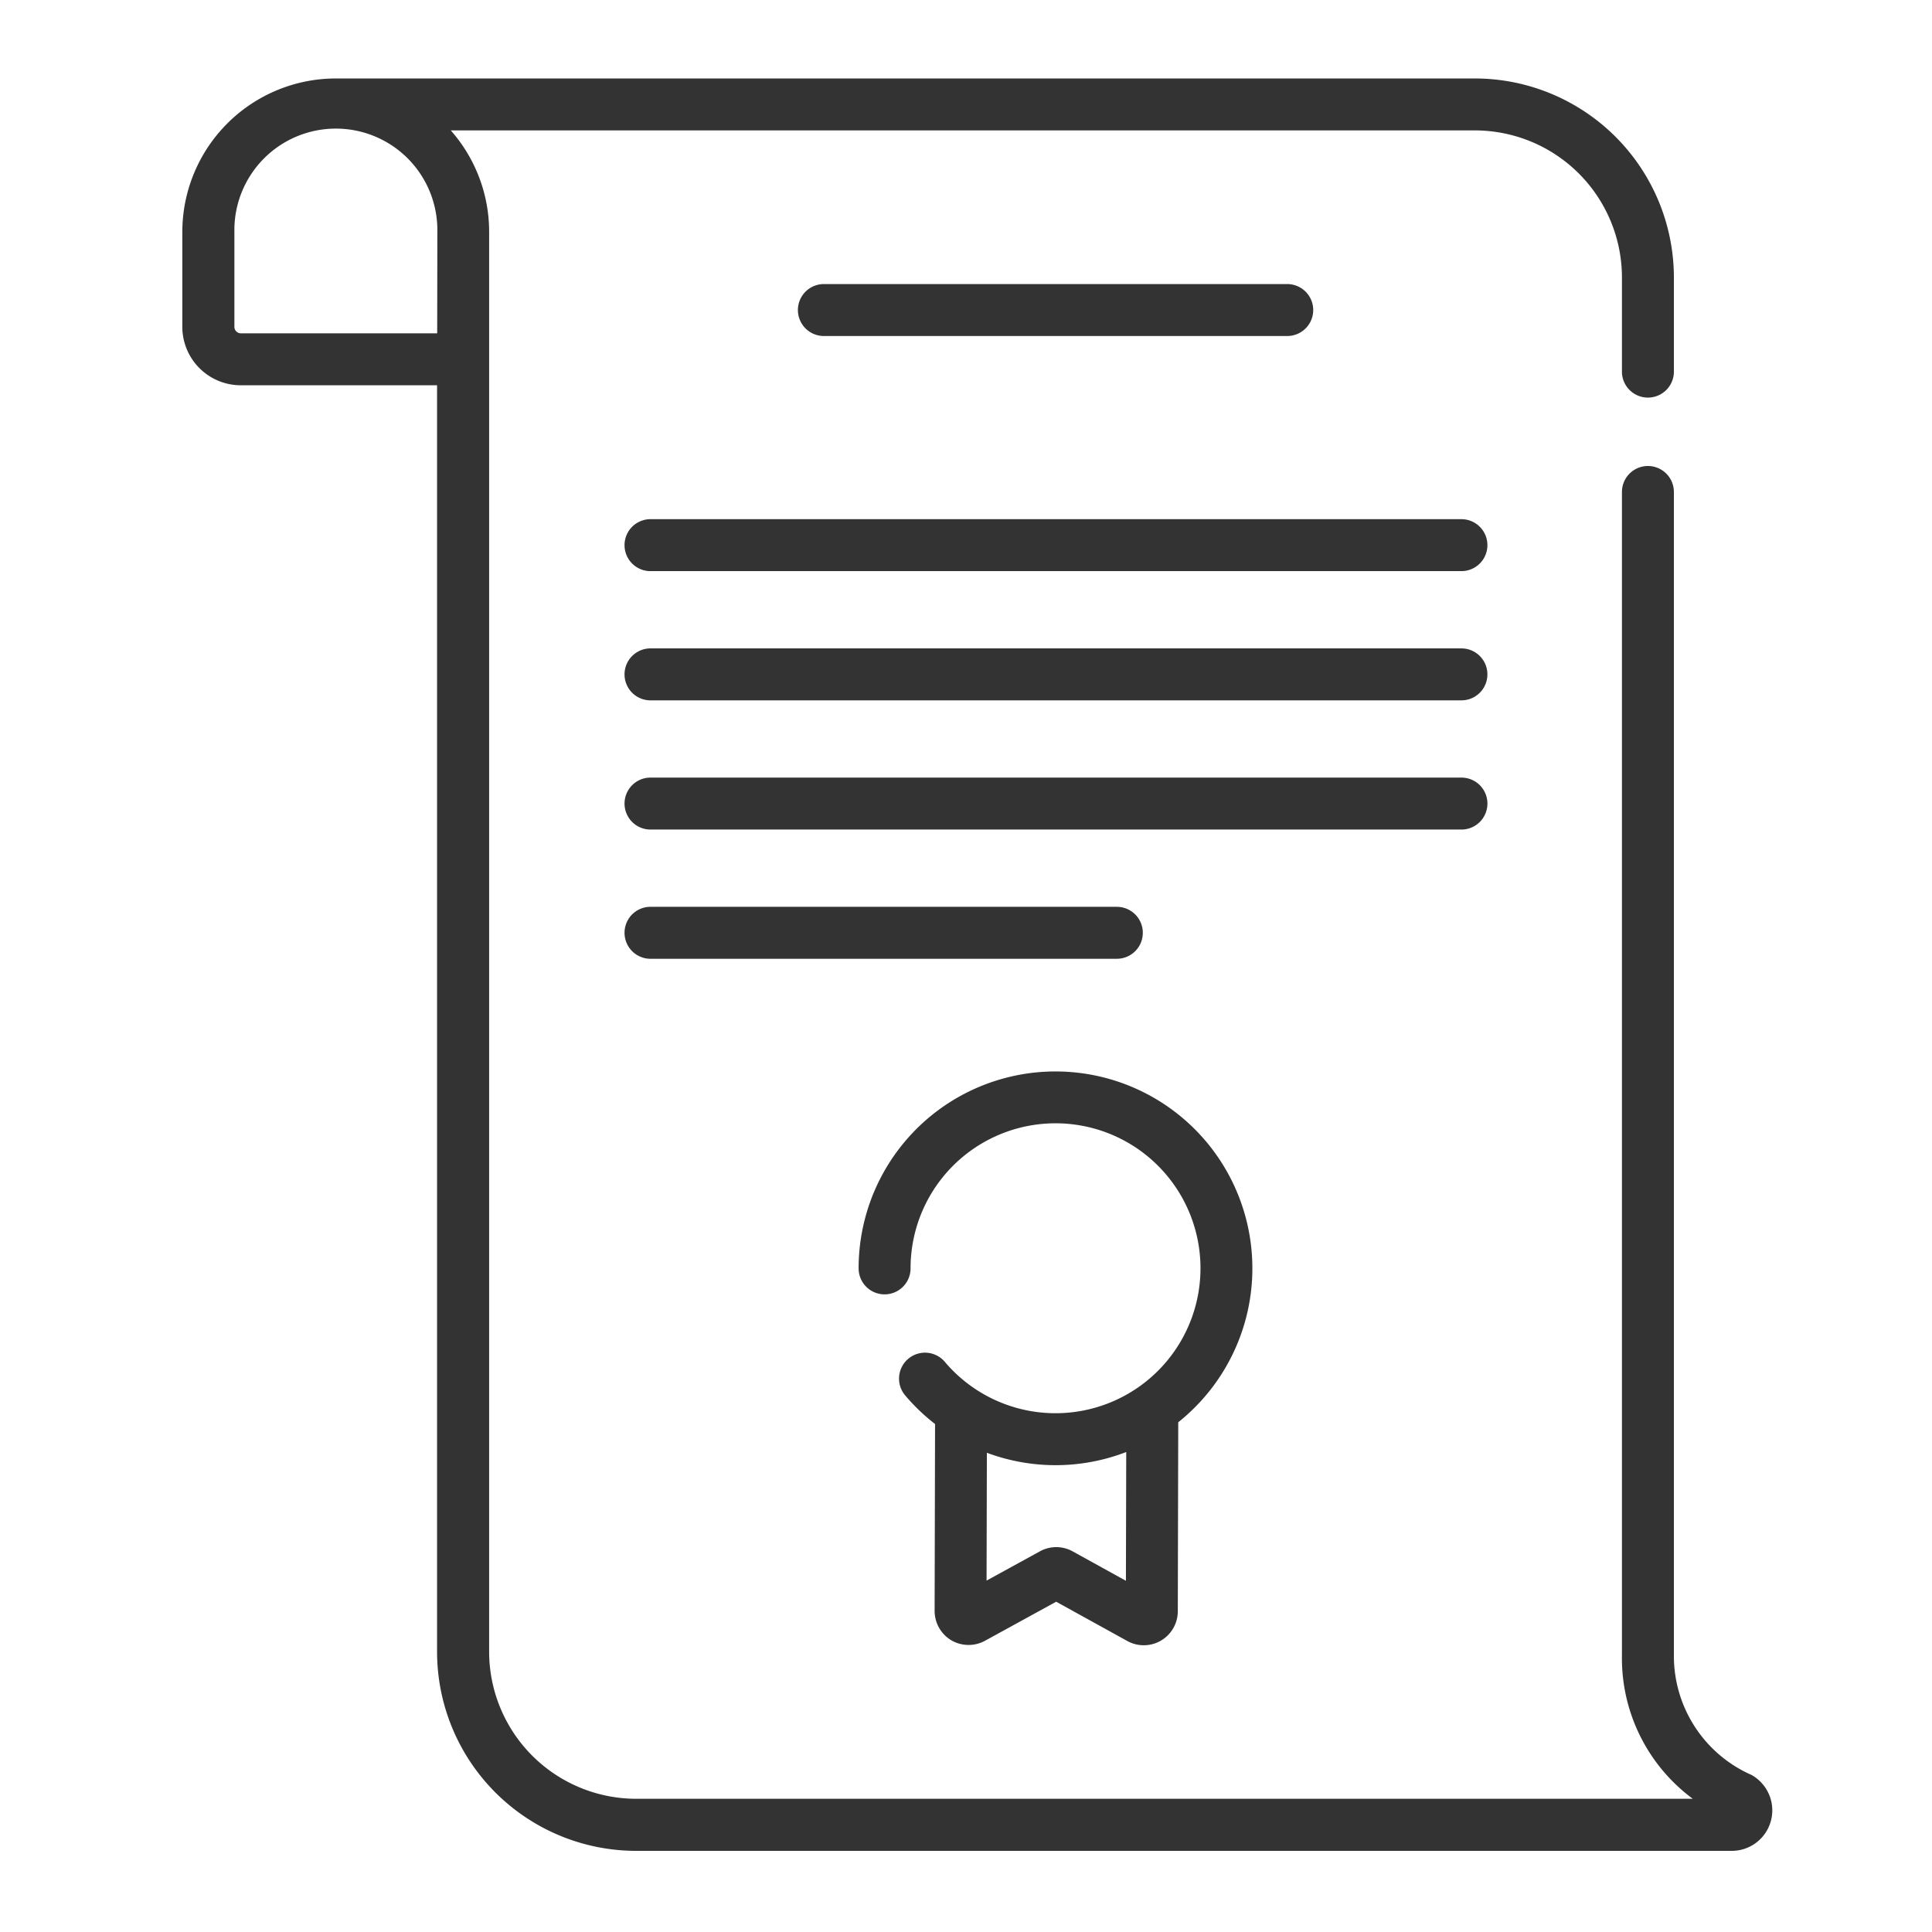
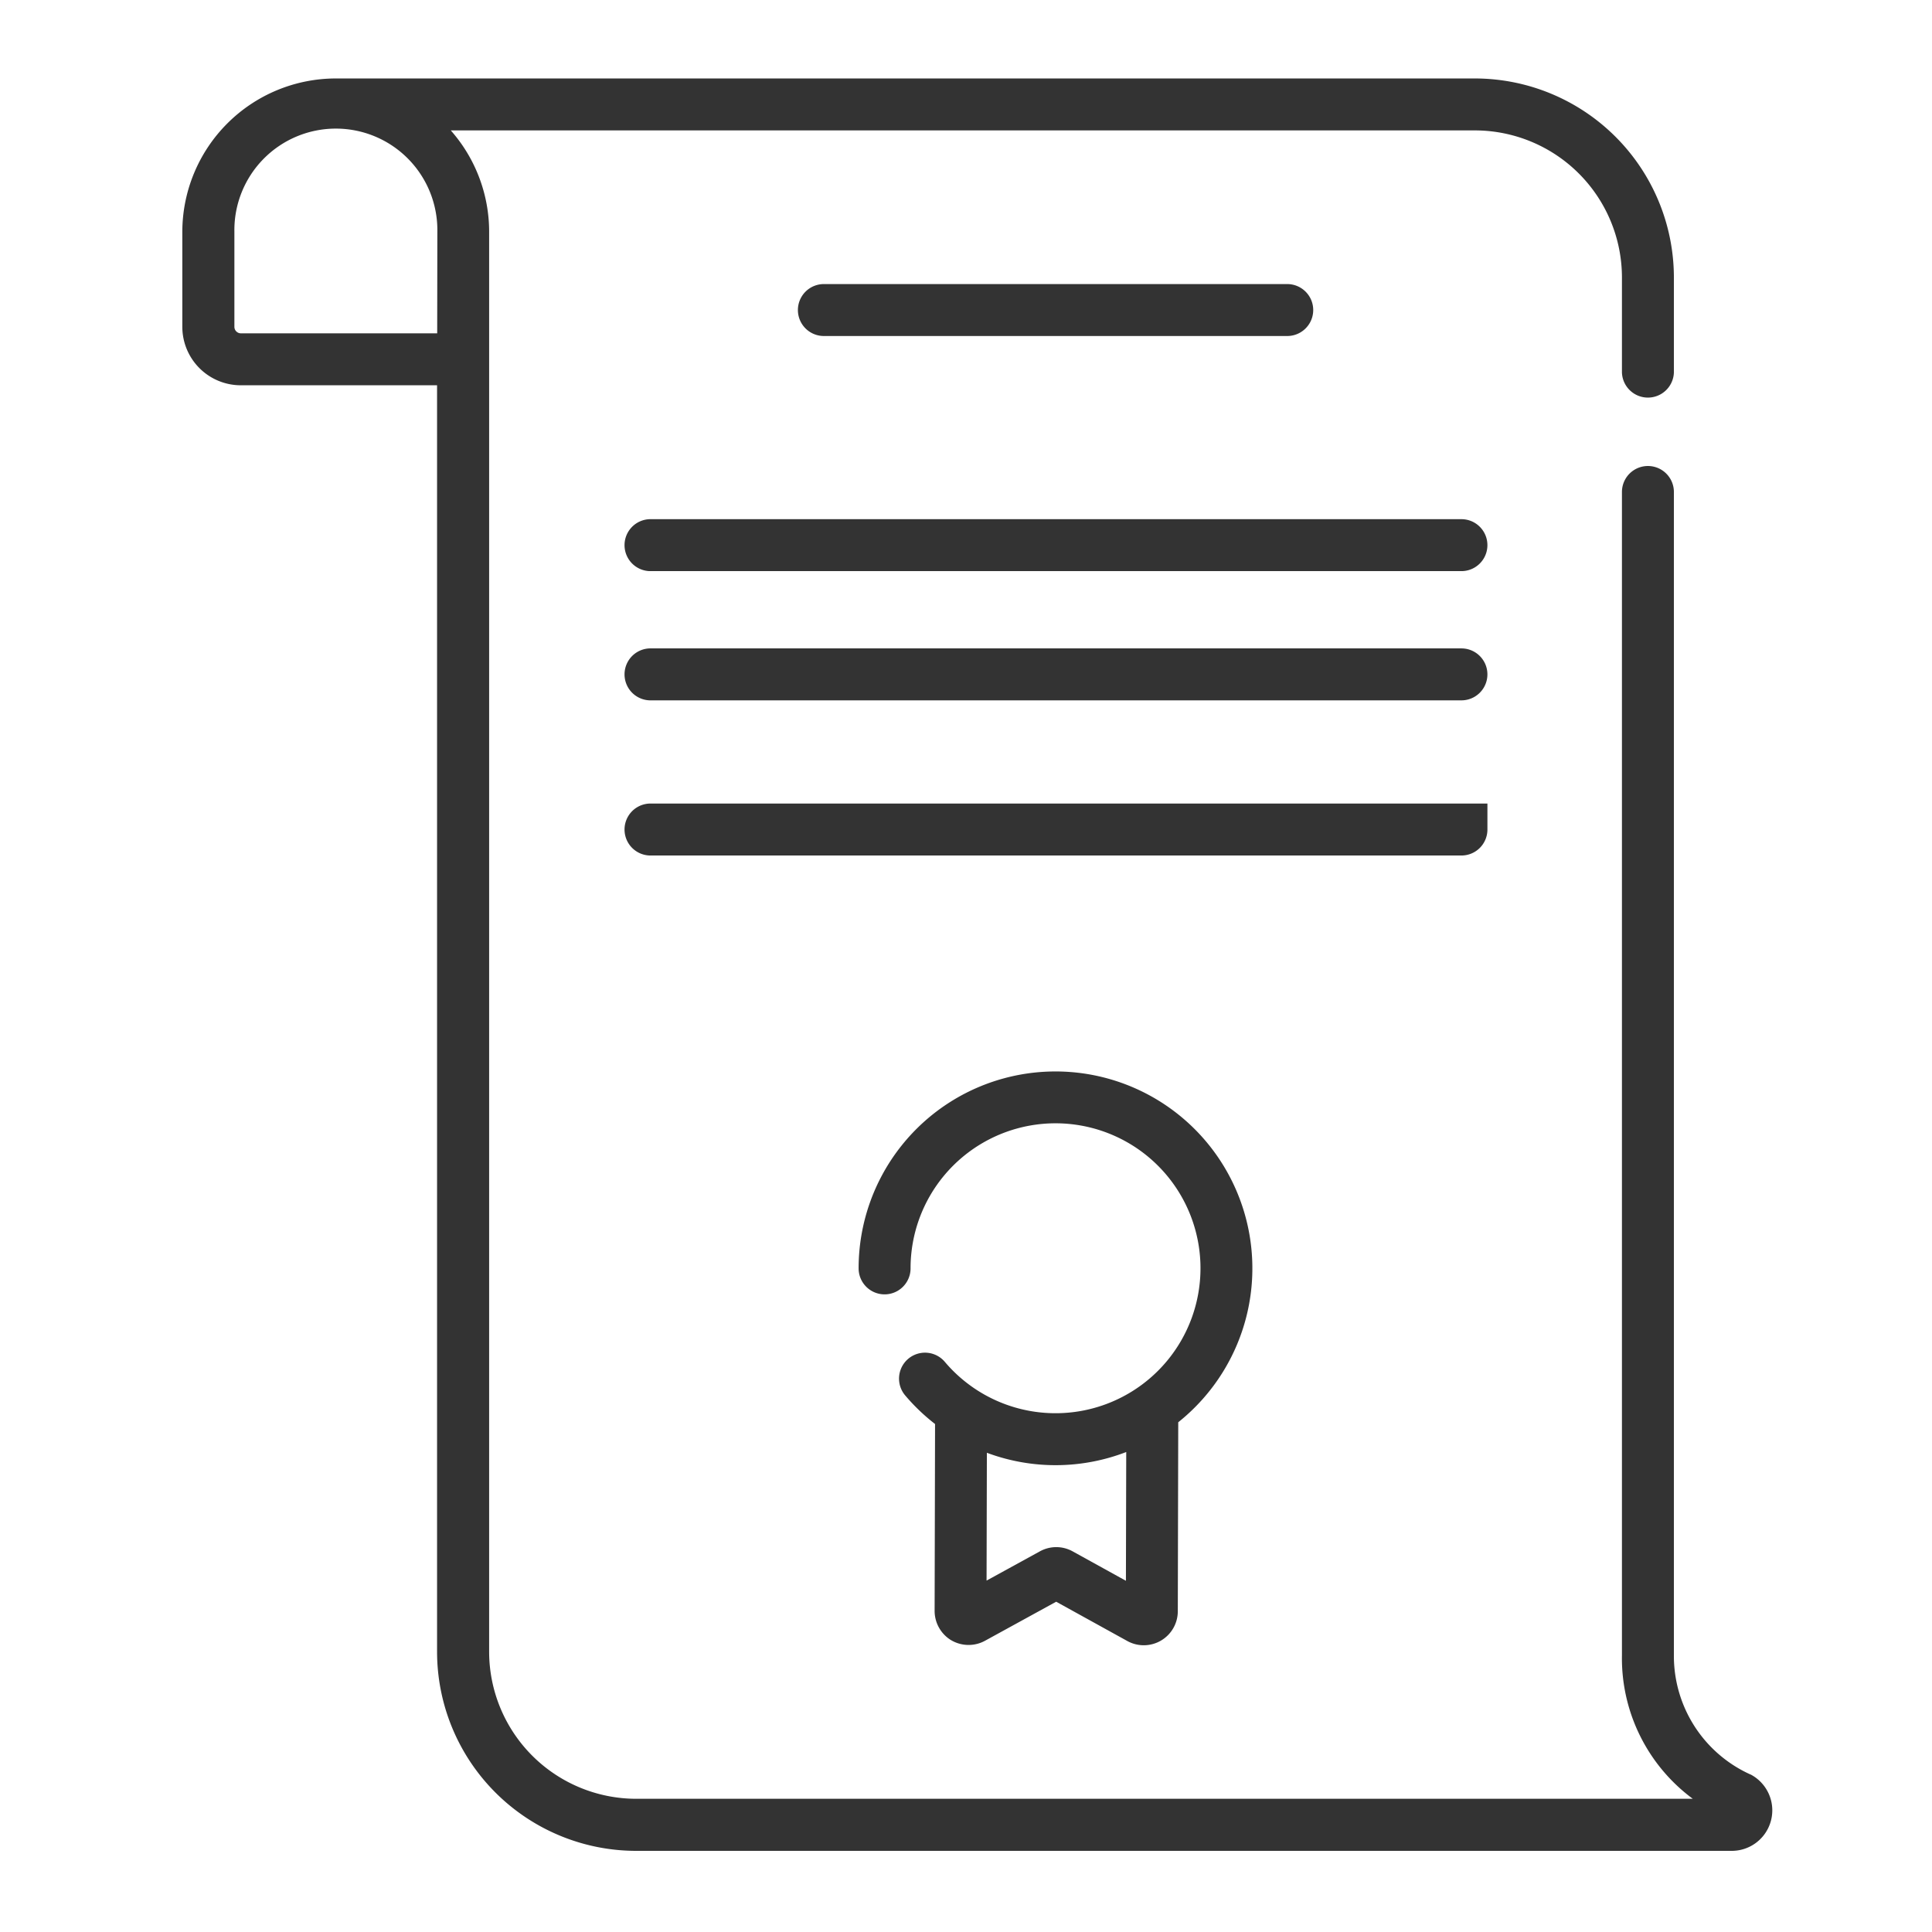
<svg xmlns="http://www.w3.org/2000/svg" width="55" height="55" viewBox="0 0 62 62">
  <g id="Public_Policy_Management" data-name="Public Policy Management" transform="translate(0 0.285)">
    <rect id="Rectangle_913" data-name="Rectangle 913" width="62" height="62" transform="translate(0 -0.285)" fill="none" />
    <g id="Public_Policy_Management-2" data-name="Public Policy Management" transform="translate(5.851 2.233)">
      <g id="Group_773" data-name="Group 773">
        <g id="Group_772" data-name="Group 772">
          <path id="Path_720" data-name="Path 720" d="M76.708,54.427A4.17,4.17,0,0,1,74.251,50.6V13.27a.833.833,0,1,0-1.667,0V50.6a5.607,5.607,0,0,0,2.273,4.607H40.949a4.723,4.723,0,0,1-4.718-4.718V4.923A4.913,4.913,0,0,0,35,1.667H67.866a4.723,4.723,0,0,1,4.718,4.718V9.436a.834.834,0,0,0,1.667,0V6.385A6.392,6.392,0,0,0,67.866,0H31.308a4.929,4.929,0,0,0-4.923,4.923V7.971A1.877,1.877,0,0,0,28.26,9.846h6.3V50.493a6.392,6.392,0,0,0,6.385,6.385H76.1a1.3,1.3,0,0,0,.613-2.451ZM34.564,8.179h-6.3a.209.209,0,0,1-.208-.208V4.923a3.257,3.257,0,1,1,6.513,0Z" transform="translate(-26.385)" fill="#333" />
          <path id="Path_721" data-name="Path 721" d="M219.859,61.04a.833.833,0,1,0,0-1.667h-14.87a.833.833,0,0,0,0,1.667Z" transform="translate(-184.401 -52.775)" fill="#333" />
          <path id="Path_722" data-name="Path 722" d="M180.726,127.276H154.673a.834.834,0,0,0,0,1.667h26.052a.833.833,0,1,0,0-1.667Z" transform="translate(-139.677 -113.133)" fill="#333" />
          <path id="Path_723" data-name="Path 723" d="M180.726,164.589H154.673a.834.834,0,0,0,0,1.667h26.052a.833.833,0,1,0,0-1.667Z" transform="translate(-139.677 -146.299)" fill="#333" />
-           <path id="Path_724" data-name="Path 724" d="M181.559,202.734a.833.833,0,0,0-.833-.833H154.673a.834.834,0,0,0,0,1.667h26.052a.833.833,0,0,0,.834-.834Z" transform="translate(-139.677 -179.465)" fill="#333" />
-           <path id="Path_725" data-name="Path 725" d="M170.5,240.047a.833.833,0,0,0-.833-.833H154.673a.834.834,0,0,0,0,1.667h14.992a.833.833,0,0,0,.835-.834Z" transform="translate(-139.677 -212.631)" fill="#333" />
+           <path id="Path_724" data-name="Path 724" d="M181.559,202.734H154.673a.834.834,0,0,0,0,1.667h26.052a.833.833,0,0,0,.834-.834Z" transform="translate(-139.677 -179.465)" fill="#333" />
          <path id="Path_726" data-name="Path 726" d="M224.663,305.016a1.1,1.1,0,0,0,1.082.018l2.286-1.254,2.283,1.261a1.092,1.092,0,0,0,1.62-.954l.014-6.066a6.318,6.318,0,1,0-10.257-4.938.833.833,0,0,0,1.667,0,4.652,4.652,0,1,1,1.1,3,.833.833,0,1,0-1.273,1.076,6.343,6.343,0,0,0,.959.918l-.014,6a1.1,1.1,0,0,0,.535.941ZM225.807,299a6.3,6.3,0,0,0,4.472-.024l-.01,4.132-1.709-.944a1.087,1.087,0,0,0-1.053,0l-1.71.938Z" transform="translate(-199.988 -254.897)" fill="#333" />
        </g>
      </g>
    </g>
  </g>
</svg>